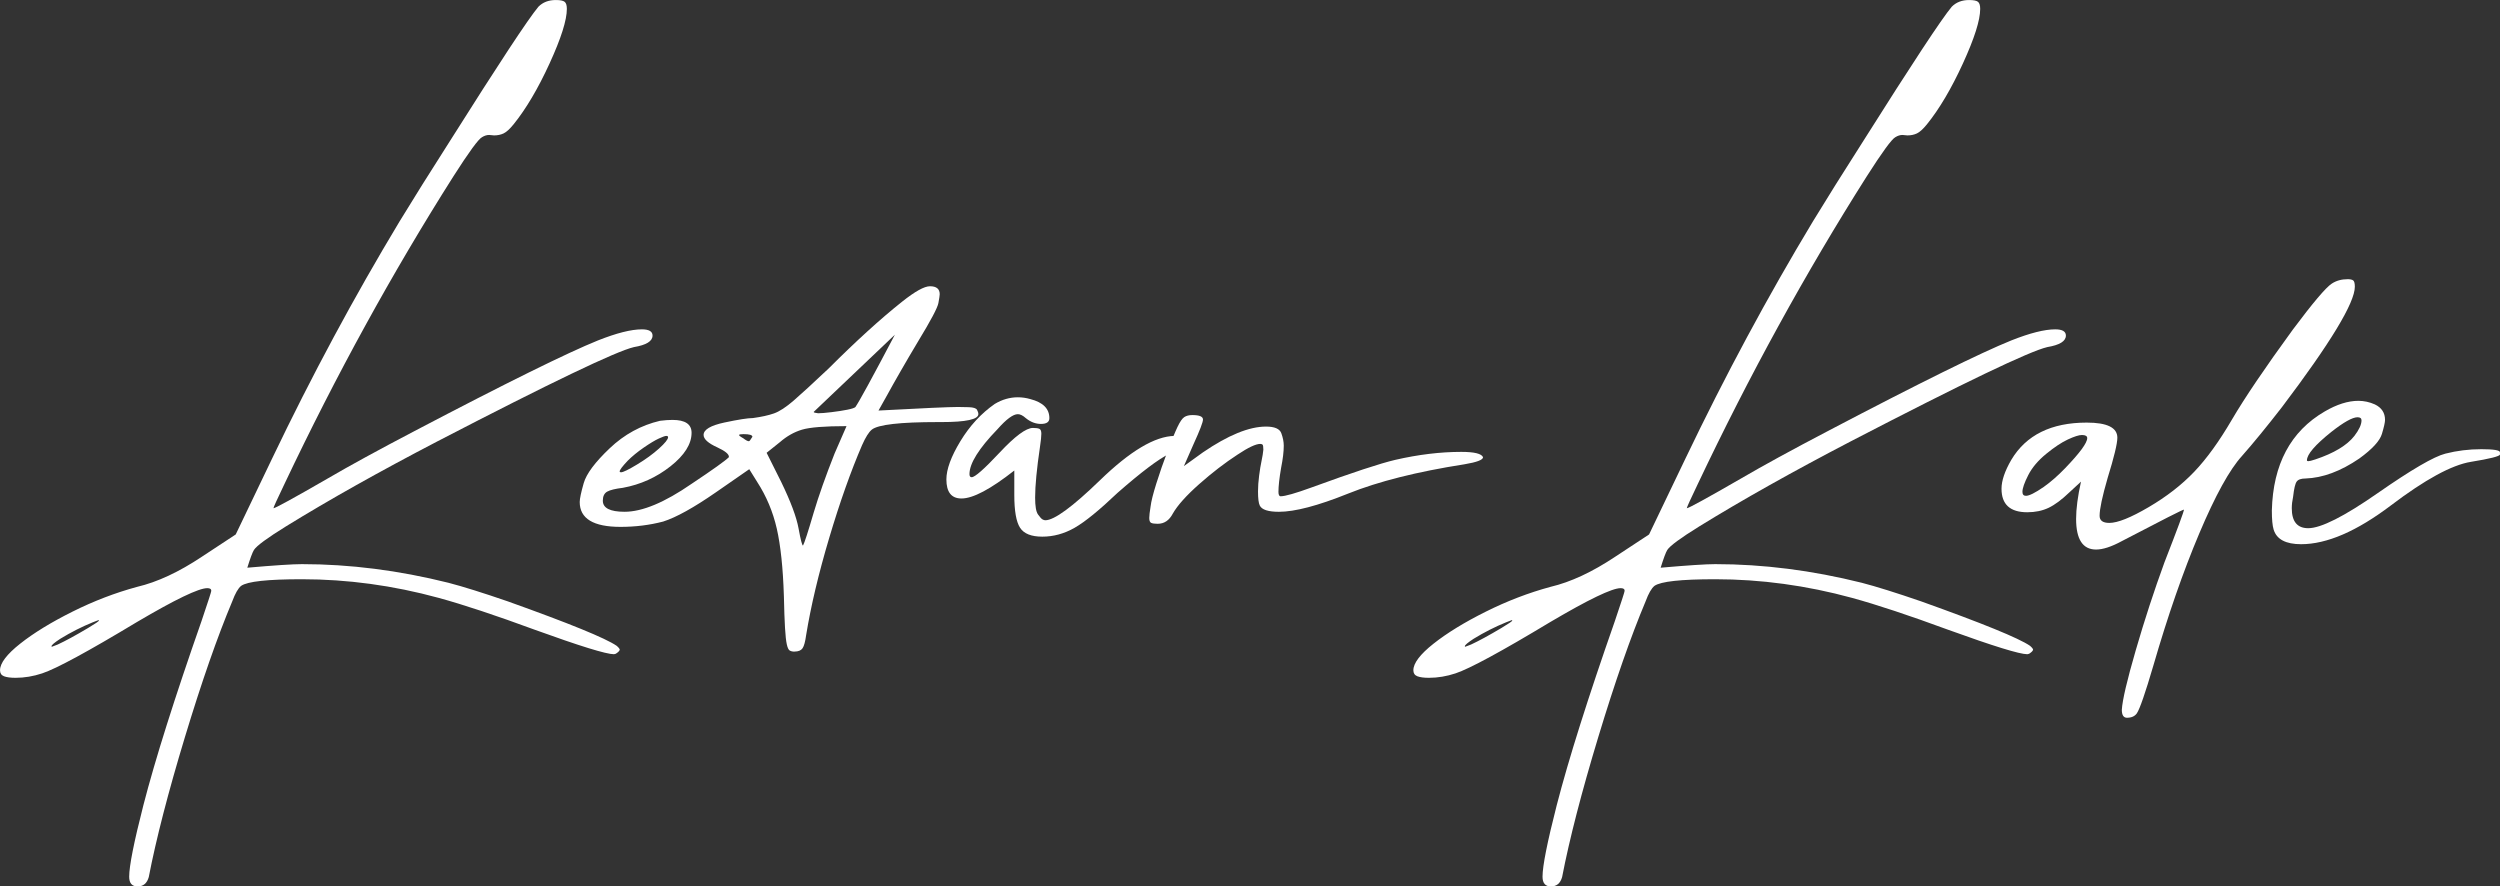
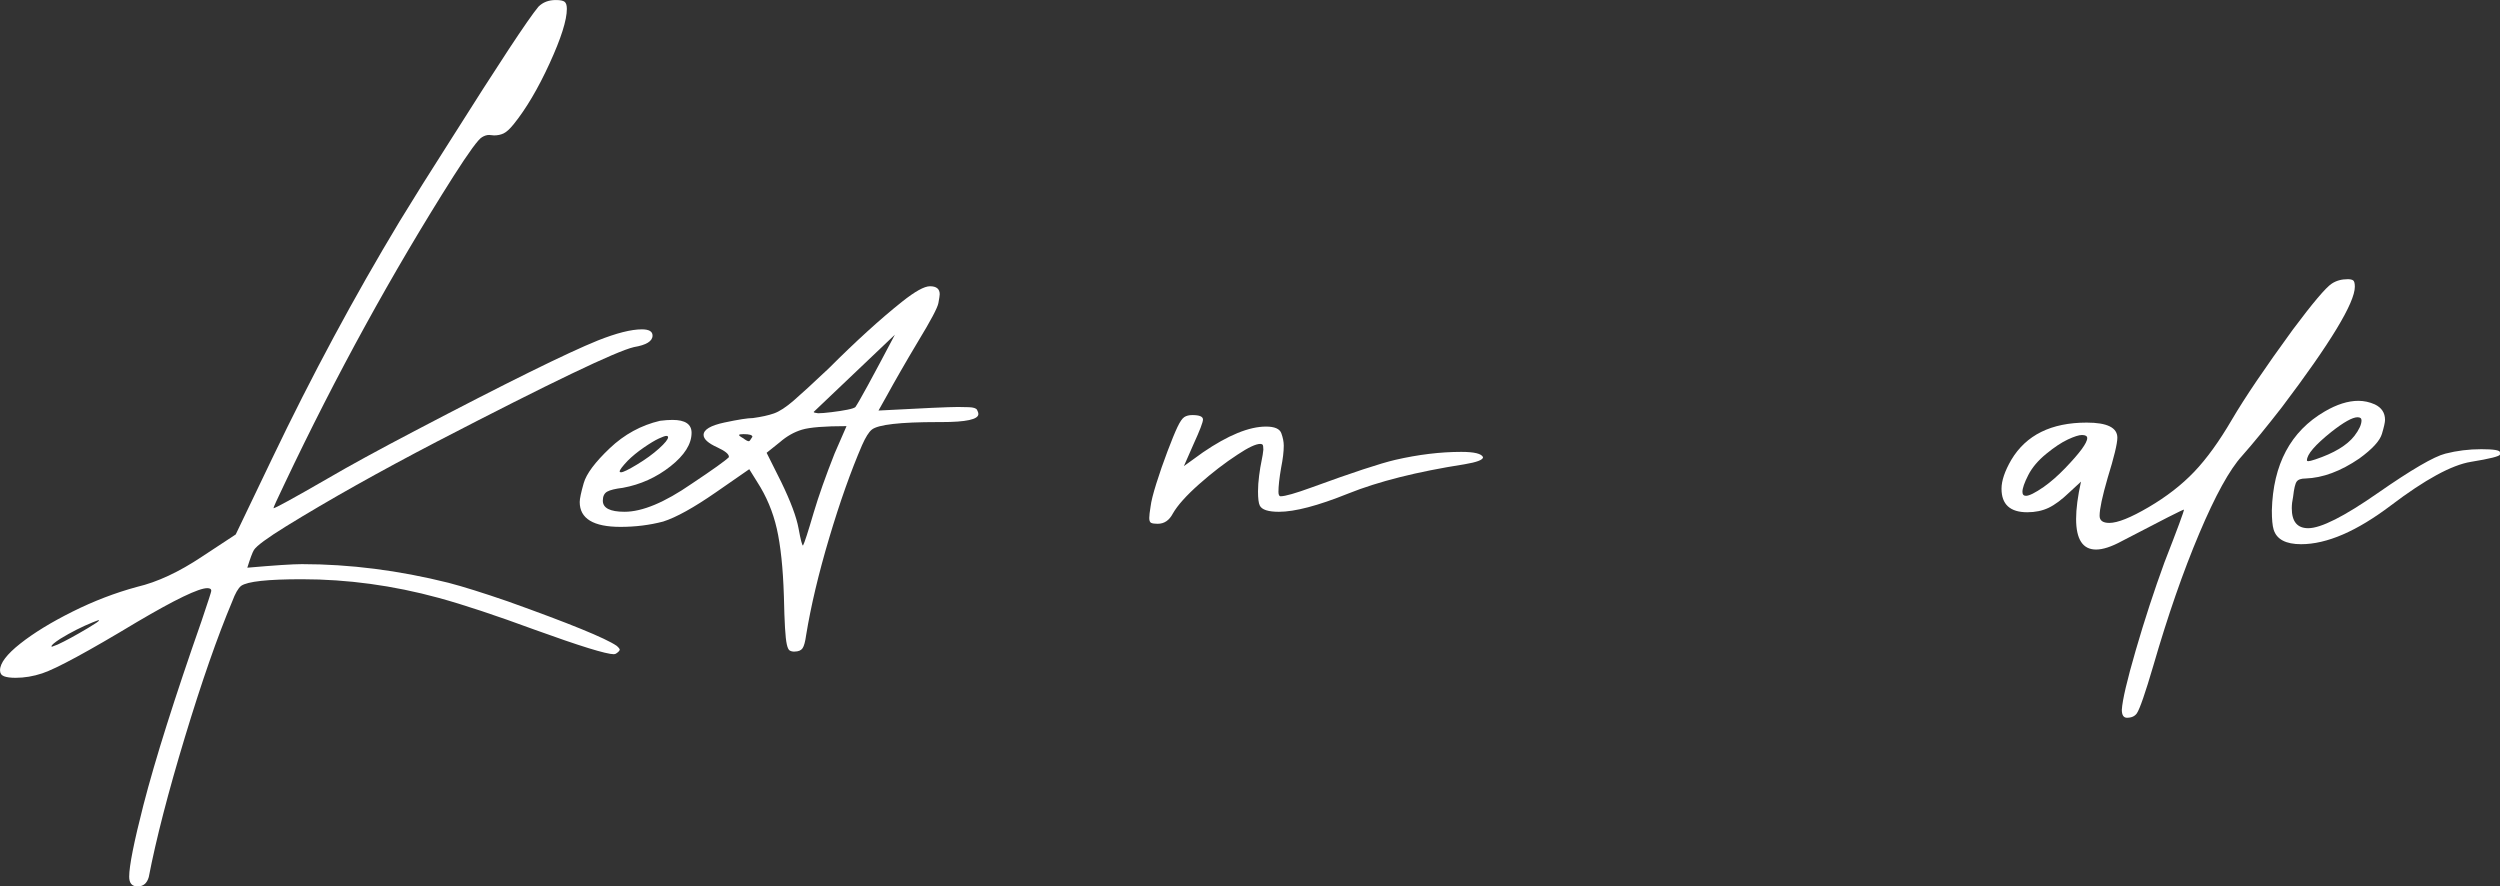
<svg xmlns="http://www.w3.org/2000/svg" id="Layer_2" viewBox="0 0 940.5 333.48">
  <rect x="0" y="0" width="940.5" height="333.48" fill="#333333" stroke="none" />
  <defs>
    <style>.cls-1{fill:#fff;}</style>
  </defs>
  <g id="Layer_1-2">
    <g>
      <path class="cls-1" d="m51.77,333.48c-2.11,0-3.17-1.23-3.17-3.67,0-4.01,1.78-12.97,5.34-26.89,4.45-17.26,11.75-40.36,21.88-69.3,2.45-7.24,3.67-11.02,3.67-11.36,0-.67-.5-1-1.5-1-3.23,0-12.02,4.23-26.38,12.69-18.48,11.13-30.39,17.59-35.74,19.37-3.34,1.11-6.68,1.67-10.02,1.67-1.89,0-3.34-.2-4.34-.58-1-.39-1.5-1.14-1.5-2.25,0-2.67,2.53-6.01,7.6-10.02,5.07-4.01,11.61-8.02,19.62-12.02s16.14-7.12,24.38-9.35c7.57-1.78,15.7-5.57,24.38-11.36l12.69-8.35,13.69-28.56c14.92-31.17,30.89-60.89,47.93-89.17,5.01-8.24,11.36-18.37,19.04-30.39,18.26-28.94,29.33-45.76,33.23-50.43,1.67-1.67,3.84-2.5,6.51-2.5,1.67,0,2.78.22,3.34.67.56.45.83,1.34.83,2.67,0,4.23-2.17,11.08-6.51,20.54-4.34,9.46-8.85,17.09-13.53,22.88-1.45,1.78-2.7,2.92-3.76,3.42-1.06.5-2.25.75-3.59.75l-1.84-.17c-.89,0-1.78.28-2.67.83-1.34.67-4.96,5.62-10.85,14.86-22.94,36.18-44.09,74.7-63.46,115.56-2.78,5.79-4.17,8.85-4.17,9.18.67,0,7.57-3.78,20.71-11.36,7.79-4.56,18.59-10.46,32.4-17.7,34.4-18.04,57.39-29.39,68.97-34.07,7.01-2.78,12.52-4.17,16.53-4.17,2.67,0,4.01.78,4.01,2.34,0,2.12-2.34,3.56-7.01,4.34-6.68,1.56-31.29,13.36-73.81,35.4-21.82,11.36-40.86,22.04-57.11,32.06-7.01,4.34-11.02,7.29-12.02,8.85-.56.89-1.39,3.12-2.5,6.68,10.24-.89,17.09-1.34,20.54-1.34,18.04,0,36.4,2.34,55.11,7.01,5.57,1.45,13.03,3.79,22.38,7.01,23.04,8.24,36.68,13.8,40.91,16.7.78.67,1.17,1.17,1.17,1.5-.11.44-.61.94-1.5,1.5l-.67.17c-2.9,0-12.8-3.06-29.72-9.18-14.81-5.45-26.89-9.46-36.24-12.02-17.15-4.68-34.29-7.01-51.43-7.01-12.92,0-20.54.83-22.88,2.5-1.11.89-2.23,2.84-3.34,5.84-5.57,13.25-11.5,30.25-17.79,51.02-6.29,20.76-10.83,38.32-13.61,52.69-.67,2.34-2.06,3.51-4.17,3.51Zm-32.23-90.18l2.17-.83c2.9-1.34,6.68-3.4,11.36-6.18,2.78-1.67,4.17-2.61,4.17-2.84l-.17-.17-2.17.83c-4.12,1.67-8.18,3.73-12.19,6.18-2.23,1.45-3.34,2.39-3.34,2.84,0,.11.06.17.17.17Z" />
      <path class="cls-1" d="m298.92,245.14c-.78,0-1.39-.14-1.84-.42-.45-.28-.81-1.06-1.09-2.34-.28-1.28-.5-3.34-.67-6.18-.17-2.84-.31-6.82-.42-11.94-.33-10.58-1.23-19.04-2.67-25.38-1.45-6.35-3.9-12.19-7.35-17.53l-3.01-4.84-12.52,8.68c-8.35,5.79-14.97,9.46-19.87,11.02-5.12,1.34-10.47,2-16.03,2-10.24,0-15.36-3.12-15.36-9.35,0-1.22.5-3.59,1.5-7.1s4.26-7.87,9.77-13.11c5.51-5.23,11.83-8.68,18.95-10.35,1.78-.22,3.34-.33,4.68-.33,4.79,0,7.18,1.62,7.18,4.84,0,4.23-2.65,8.43-7.93,12.61-5.29,4.17-11.27,6.88-17.95,8.1-2.78.33-4.73.81-5.84,1.42-1.11.61-1.67,1.75-1.67,3.42,0,2.78,2.73,4.17,8.18,4.17,6.68,0,15.08-3.51,25.22-10.52,8.02-5.34,12.69-8.68,14.03-10.02v-.17c0-1-1.45-2.17-4.34-3.51-3.45-1.56-5.18-3.12-5.18-4.68,0-2,2.61-3.56,7.85-4.68,5.23-1.11,8.79-1.67,10.69-1.67,3.23-.44,5.87-1.03,7.93-1.75,2.06-.72,4.53-2.34,7.43-4.84,2.89-2.5,7.29-6.54,13.19-12.11,10.24-10.24,19.43-18.59,27.55-25.05,4.9-3.9,8.4-5.84,10.52-5.84,2.45,0,3.67,1,3.67,3.01,0,.45-.17,1.56-.5,3.34-.33,1.78-2.84,6.51-7.51,14.19-2.34,3.9-4.59,7.74-6.76,11.52-2.17,3.79-3.79,6.65-4.84,8.6-1.06,1.95-2.2,3.98-3.42,6.1,16.59-.89,26.55-1.34,29.89-1.34,1,0,2.36.03,4.09.08,1.73.06,2.76.39,3.09,1,.33.61.5,1.14.5,1.59,0,2-4.62,3.01-13.86,3.01h-1.34c-14.25,0-22.54.95-24.88,2.84-1.11.89-2.34,2.84-3.67,5.84-4.23,9.8-8.35,21.43-12.36,34.9-4.01,13.47-6.9,25.66-8.68,36.57-.33,2.45-.78,4.09-1.34,4.93-.56.83-1.56,1.25-3.01,1.25Zm-65.29-67.46c.78,0,2.78-.97,6.01-2.92,3.23-1.95,5.98-3.95,8.27-6.01,2.28-2.06,3.42-3.48,3.42-4.26,0-.33-.22-.5-.67-.5s-1.39.33-2.84,1c-1.45.67-3.34,1.81-5.68,3.42-2.34,1.62-4.34,3.26-6.01,4.93-2,2.12-3.01,3.45-3.01,4.01,0,.22.17.33.5.33Zm48.09-11.69c.22,0,.56-.39,1-1.17l.33-.5c0-.67-1.11-1-3.34-1-1.11,0-1.67.11-1.67.33s.39.56,1.17,1l.33.17c1,.78,1.72,1.17,2.17,1.17Zm20.37,39.24c.56-1,1.89-5.12,4.01-12.36,1.89-6.35,4.51-13.75,7.85-22.21l4.51-10.35c-8.24,0-13.83.45-16.78,1.34-2.95.89-5.71,2.45-8.27,4.68l-5.01,4.01,5.51,11.02c3.56,7.35,5.73,13.17,6.51,17.45.78,4.29,1.34,6.43,1.67,6.43Zm5.68-49.76c1.11,0,2.81-.14,5.09-.42,2.28-.28,4.26-.58,5.93-.92s2.67-.67,3.01-1c1.34-1.89,6.29-10.96,14.86-27.22l-30.56,29.06c0,.22.56.39,1.67.5Z" />
-       <path class="cls-1" d="m392.1,201.89c-4.12,0-6.9-1.11-8.35-3.34-1.45-2.23-2.17-6.35-2.17-12.36v-9.18c-8.91,7.01-15.53,10.52-19.87,10.52-3.79,0-5.68-2.39-5.68-7.18,0-3.78,1.75-8.57,5.26-14.36,3.51-5.79,7.82-10.46,12.94-14.03,2.78-1.67,5.68-2.5,8.68-2.5,1.56,0,3.12.22,4.68.67,4.79,1.23,7.18,3.62,7.18,7.18,0,1.45-1.06,2.17-3.17,2.17-2,0-3.9-.72-5.68-2.17-1.11-1-2.12-1.5-3.01-1.5-1.78,0-4.34,1.89-7.68,5.68-7.01,7.24-10.52,12.86-10.52,16.87,0,.78.28,1.17.83,1.17,1.22,0,4.73-3.09,10.52-9.27,5.79-6.18,9.96-9.27,12.52-9.27,1.11,0,1.92.11,2.42.33.5.22.75.83.75,1.84s-.17,2.62-.5,4.84c-1.23,8.35-1.84,14.75-1.84,19.2,0,3.23.36,5.34,1.09,6.35.72,1,1.28,1.62,1.67,1.84.39.22.75.33,1.08.33,3.34,0,10.19-5.01,20.54-15.03,11.36-11.02,20.71-16.59,28.05-16.7,2.67,0,4.01.56,4.01,1.67,0,1.45-2,3.15-6.01,5.09-4.01,1.95-10.47,6.82-19.37,14.61-6.9,6.57-12.3,10.97-16.2,13.19-3.9,2.23-7.96,3.34-12.19,3.34Z" />
      <path class="cls-1" d="m435.52,197.05c-1.11,0-1.92-.11-2.42-.33-.5-.22-.75-.83-.75-1.84,0-.89.17-2.34.5-4.34.22-1.89.95-4.79,2.17-8.68,1.22-3.9,2.61-7.9,4.17-12.02,1.56-4.12,2.81-7.18,3.76-9.18.95-2,1.81-3.26,2.59-3.76.78-.5,1.78-.75,3.01-.75,2.67,0,4.01.56,4.01,1.67,0,1-1.17,4.07-3.51,9.18l-3.67,8.35,7.18-5.18c9.46-6.46,17.37-9.69,23.71-9.69,3.23,0,5.15.83,5.76,2.5.61,1.67.92,3.23.92,4.68,0,2.23-.33,5.01-1,8.35-.67,3.9-1,6.9-1,9.02,0,1.11.28,1.67.83,1.67,1.67,0,5.57-1.11,11.69-3.34,15.25-5.57,25.72-9.02,31.39-10.35,8.68-2,16.98-3.01,24.88-3.01,4.9,0,7.62.67,8.18,2,0,1-2.34,1.89-7.01,2.67-17.81,2.78-32.4,6.46-43.75,11.02-11.36,4.57-20.04,6.85-26.05,6.85-4.01,0-6.4-.78-7.18-2.34-.45-.89-.67-2.67-.67-5.34,0-1.78.14-3.76.42-5.93.28-2.17.58-4.03.92-5.59.33-1.56.56-2.95.67-4.17,0-1.11-.11-1.75-.33-1.92-.22-.17-.5-.25-.83-.25-1.67,0-4.51,1.34-8.52,4.01-4.79,3.12-9.6,6.82-14.44,11.1-4.84,4.29-8.16,7.99-9.94,11.1-1.34,2.56-3.23,3.84-5.68,3.84Z" />
-       <path class="cls-1" d="m583.47,333.48c-2.11,0-3.17-1.23-3.17-3.67,0-4.01,1.78-12.97,5.34-26.89,4.45-17.26,11.75-40.36,21.88-69.3,2.45-7.24,3.67-11.02,3.67-11.36,0-.67-.5-1-1.5-1-3.23,0-12.02,4.23-26.38,12.69-18.48,11.13-30.39,17.59-35.74,19.37-3.34,1.11-6.68,1.67-10.02,1.67-1.89,0-3.34-.2-4.34-.58-1-.39-1.5-1.14-1.5-2.25,0-2.67,2.53-6.01,7.6-10.02,5.07-4.01,11.61-8.02,19.62-12.02s16.14-7.12,24.38-9.35c7.57-1.78,15.7-5.57,24.38-11.36l12.69-8.35,13.69-28.56c14.92-31.17,30.89-60.89,47.93-89.17,5.01-8.24,11.36-18.37,19.04-30.39,18.26-28.94,29.33-45.76,33.23-50.43,1.67-1.67,3.84-2.5,6.51-2.5,1.67,0,2.78.22,3.34.67.56.45.83,1.34.83,2.67,0,4.23-2.17,11.08-6.51,20.54-4.34,9.46-8.85,17.09-13.53,22.88-1.45,1.78-2.7,2.92-3.76,3.42-1.06.5-2.25.75-3.59.75l-1.84-.17c-.89,0-1.78.28-2.67.83-1.34.67-4.96,5.62-10.85,14.86-22.94,36.18-44.09,74.7-63.46,115.56-2.78,5.79-4.17,8.85-4.17,9.18.67,0,7.57-3.78,20.71-11.36,7.79-4.56,18.59-10.46,32.4-17.7,34.4-18.04,57.39-29.39,68.97-34.07,7.01-2.78,12.52-4.17,16.53-4.17,2.67,0,4.01.78,4.01,2.34,0,2.12-2.34,3.56-7.01,4.34-6.68,1.56-31.29,13.36-73.81,35.4-21.82,11.36-40.86,22.04-57.11,32.06-7.01,4.34-11.02,7.29-12.02,8.85-.56.89-1.39,3.12-2.5,6.68,10.24-.89,17.09-1.34,20.54-1.34,18.04,0,36.4,2.34,55.11,7.01,5.57,1.45,13.03,3.79,22.38,7.01,23.04,8.24,36.68,13.8,40.91,16.7.78.67,1.17,1.17,1.17,1.5-.11.44-.61.94-1.5,1.5l-.67.17c-2.9,0-12.8-3.06-29.72-9.18-14.81-5.45-26.89-9.46-36.24-12.02-17.15-4.68-34.29-7.01-51.43-7.01-12.92,0-20.54.83-22.88,2.5-1.11.89-2.23,2.84-3.34,5.84-5.57,13.25-11.5,30.25-17.79,51.02-6.29,20.76-10.83,38.32-13.61,52.69-.67,2.34-2.06,3.51-4.17,3.51Zm-32.23-90.18l2.17-.83c2.9-1.34,6.68-3.4,11.36-6.18,2.78-1.67,4.17-2.61,4.17-2.84l-.17-.17-2.17.83c-4.12,1.67-8.18,3.73-12.19,6.18-2.23,1.45-3.34,2.39-3.34,2.84,0,.11.06.17.17.17Z" />
      <path class="cls-1" d="m800.23,270.03c-1.34,0-2-1-2-3.01.22-3.67,1.98-11.16,5.26-22.46,3.28-11.3,6.87-22.29,10.77-32.98,4.9-12.58,7.35-19.2,7.35-19.87-.45,0-8.24,3.95-23.38,11.86-3.9,2.12-7.13,3.17-9.69,3.17-5.01,0-7.51-3.84-7.51-11.52,0-3.78.61-8.46,1.84-14.03l-4.34,4.01c-2.9,2.78-5.51,4.73-7.85,5.84-2.34,1.11-5.01,1.67-8.02,1.67-6.46,0-9.69-2.95-9.69-8.85,0-3.01,1.22-6.62,3.67-10.85,5.57-9.35,15.03-14.03,28.39-14.03,7.68,0,11.52,1.89,11.52,5.68,0,2.23-1.23,7.29-3.67,15.2-2,6.9-3.01,11.63-3.01,14.19,0,1.78,1.22,2.67,3.67,2.67,3.12,0,8.04-1.98,14.78-5.93,6.74-3.95,12.44-8.38,17.12-13.28,4.68-4.9,9.41-11.44,14.19-19.62,4.79-8.18,12.41-19.45,22.88-33.82,7.57-10.13,12.47-15.92,14.7-17.37,1.67-1.11,3.67-1.67,6.01-1.67.89,0,1.56.14,2,.42.44.28.67,1.09.67,2.42,0,6.01-9.13,21.1-27.39,45.25-5.79,7.46-10.8,13.58-15.03,18.37-4.68,5.12-10.05,14.86-16.12,29.22-6.07,14.36-11.83,30.95-17.28,49.76-3.01,10.24-5.07,16.2-6.18,17.87-.78,1.11-2,1.67-3.67,1.67Zm-38.07-83.5c1.22,0,3.45-1.11,6.68-3.34,2.67-1.89,5.34-4.23,8.02-7.01,5.57-5.79,8.35-9.57,8.35-11.36,0-.78-.67-1.17-2-1.17-1.11,0-2.87.56-5.26,1.67-2.39,1.11-5.12,2.92-8.18,5.43-3.06,2.5-5.32,5.18-6.76,8.02-1.45,2.84-2.17,4.93-2.17,6.26,0,1,.44,1.5,1.34,1.5Z" />
      <path class="cls-1" d="m865.69,204.73c-5.79,0-9.24-1.84-10.35-5.51-.45-1.45-.67-3.84-.67-7.18.44-17.37,7.07-29.78,19.87-37.24,4.56-2.67,8.79-4.01,12.69-4.01,2.11,0,4.17.45,6.18,1.34,2.56,1.23,3.84,3.17,3.84,5.84,0,.89-.39,2.65-1.17,5.26-.78,2.62-3.62,5.71-8.52,9.27-7.01,4.79-13.75,7.29-20.21,7.51-1.67,0-2.78.39-3.34,1.17-.56.78-1,2.67-1.34,5.68-.33,1.56-.5,3.01-.5,4.34,0,5.01,2.06,7.51,6.18,7.51,4.79,0,13.5-4.4,26.13-13.19,12.63-8.79,21.12-13.75,25.47-14.86,4.34-1.11,8.85-1.67,13.53-1.67s7.01.39,7.01,1.17v.83c-.11.67-3.76,1.59-10.94,2.76-7.18,1.17-17.2,6.62-30.06,16.37-12.86,9.74-24.13,14.61-33.82,14.61Zm2.67-31.23c.44,0,1.34-.22,2.67-.67,7.01-2.34,11.91-5.29,14.7-8.85,1.78-2.34,2.67-4.28,2.67-5.84,0-.78-.5-1.17-1.5-1.17-1.89,0-5.18,1.84-9.85,5.51-6.12,4.9-9.18,8.46-9.18,10.69,0,.22.17.33.5.33Z" />
    </g>
  </g>
</svg>